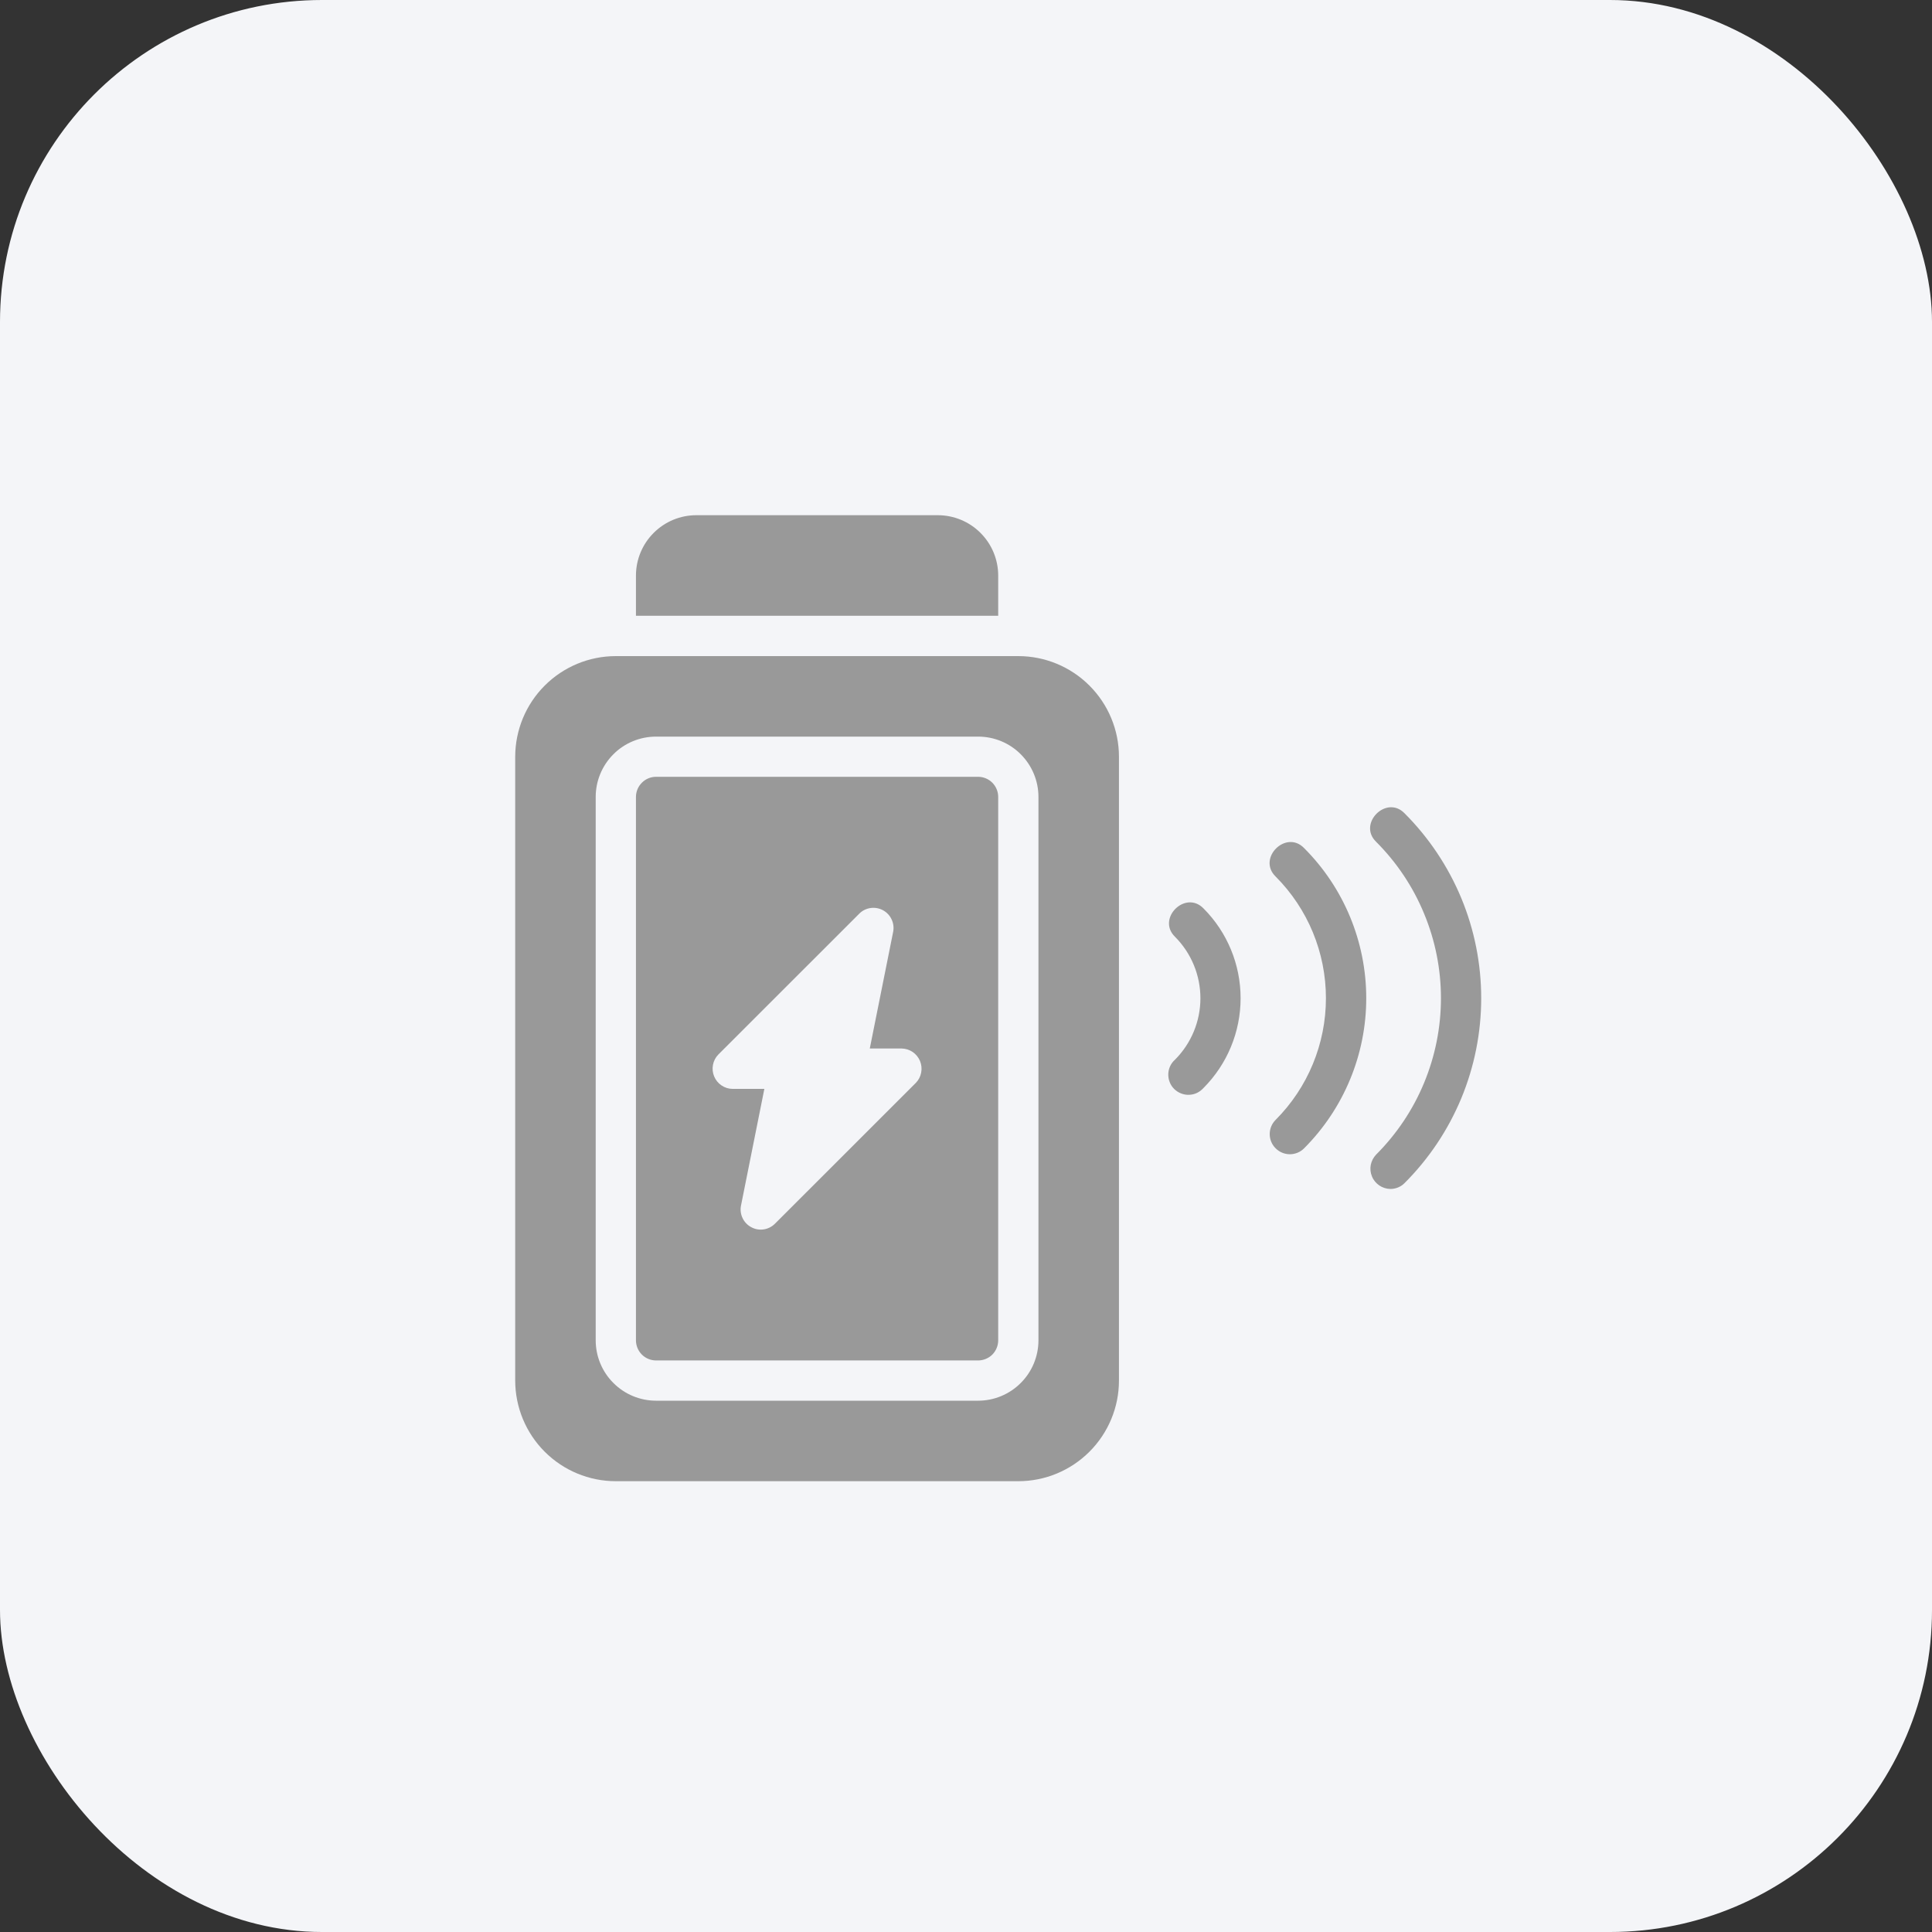
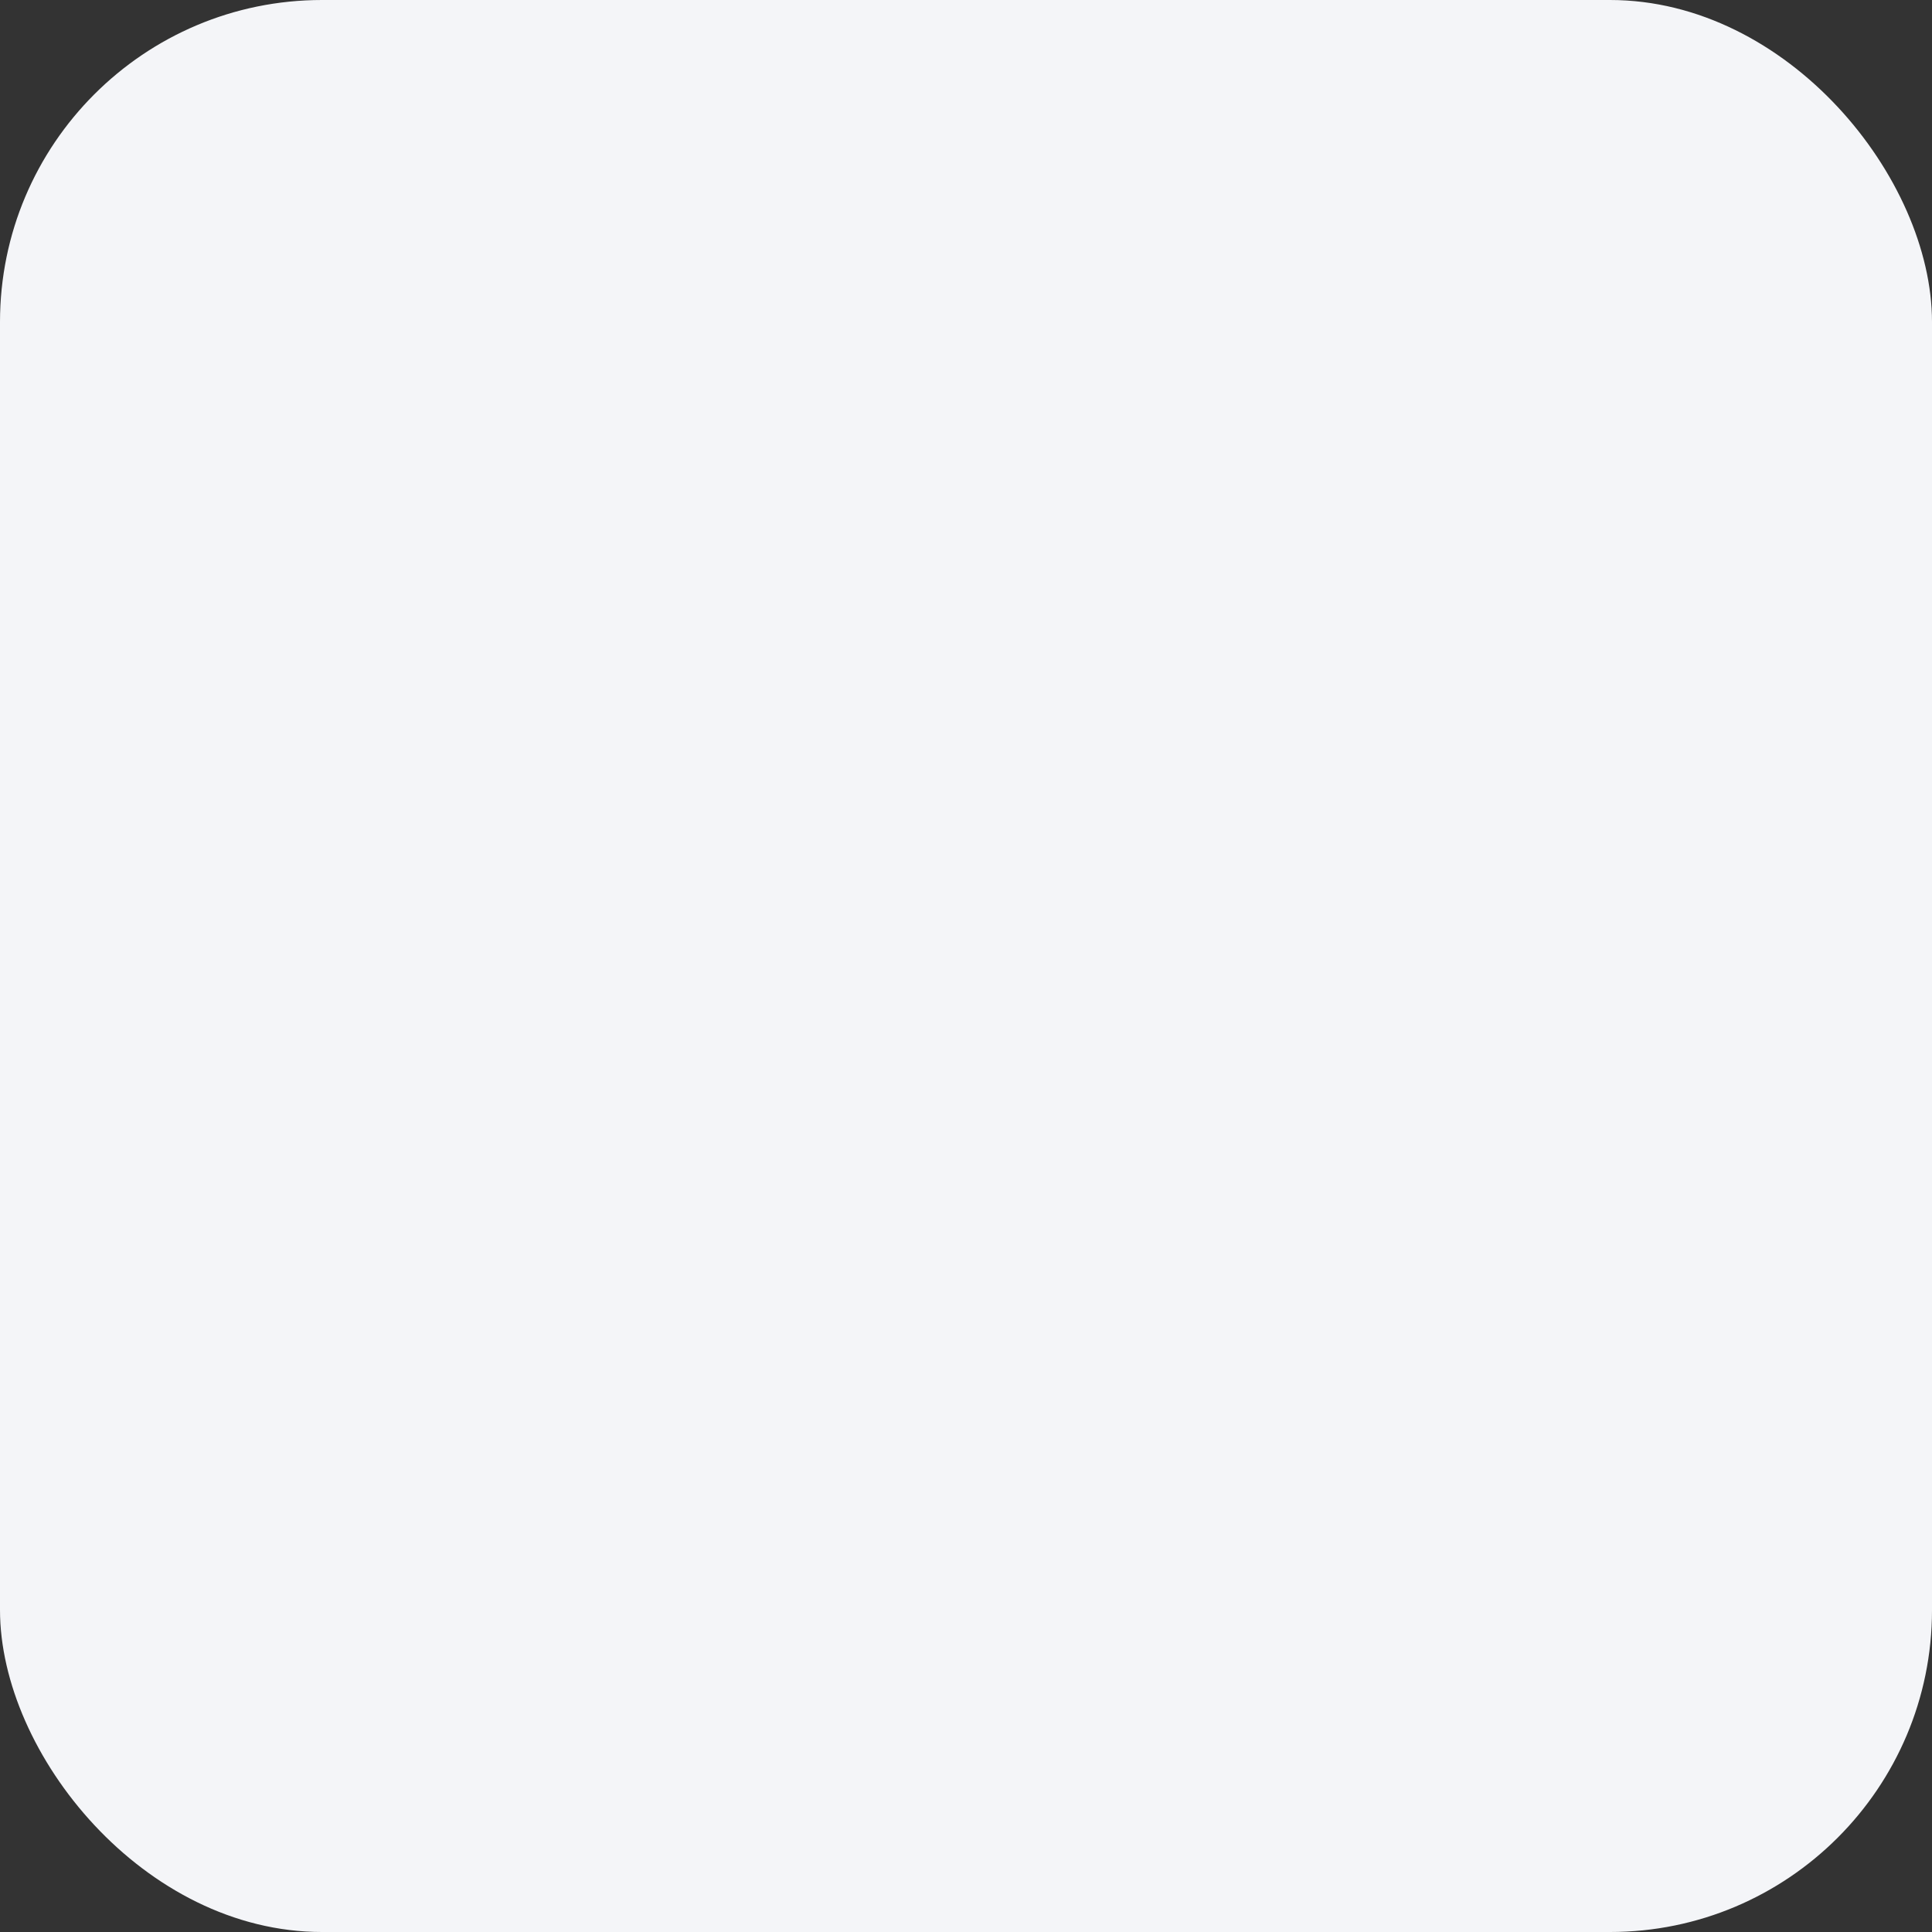
<svg xmlns="http://www.w3.org/2000/svg" width="30" height="30" viewBox="0 0 30 30" fill="none">
  <rect x="0" y="0" width="30" height="30" fill="#333333" stroke="none" />
  <rect width="30" height="30" rx="5" fill="#F4F5F8" />
  <g clip-path="url(#clip0_748_4466)">
-     <path d="M21.81 12.629C21.529 12.338 21.078 12.789 21.368 13.071C21.687 13.39 21.941 13.769 22.113 14.186C22.286 14.602 22.375 15.049 22.375 15.5C22.375 15.951 22.286 16.398 22.113 16.815C21.941 17.231 21.687 17.61 21.368 17.929C21.326 17.973 21.297 18.029 21.285 18.089C21.274 18.149 21.28 18.211 21.304 18.268C21.327 18.325 21.367 18.373 21.418 18.408C21.468 18.442 21.528 18.461 21.589 18.462C21.672 18.462 21.752 18.43 21.81 18.371C22.187 17.994 22.486 17.547 22.691 17.054C22.895 16.561 23 16.033 23 15.5C23 14.967 22.895 14.439 22.691 13.946C22.486 13.454 22.187 13.006 21.81 12.629Z" fill="#999999" />
+     <path d="M21.81 12.629C21.529 12.338 21.078 12.789 21.368 13.071C21.687 13.39 21.941 13.769 22.113 14.186C22.286 14.602 22.375 15.049 22.375 15.5C22.375 15.951 22.286 16.398 22.113 16.815C21.941 17.231 21.687 17.61 21.368 17.929C21.326 17.973 21.297 18.029 21.285 18.089C21.274 18.149 21.28 18.211 21.304 18.268C21.327 18.325 21.367 18.373 21.418 18.408C21.468 18.442 21.528 18.461 21.589 18.462C21.672 18.462 21.752 18.43 21.81 18.371C22.187 17.994 22.486 17.547 22.691 17.054C22.895 16.561 23 16.033 23 15.5C22.486 13.454 22.187 13.006 21.81 12.629Z" fill="#999999" />
    <path d="M19.808 13.611C20.308 14.112 20.589 14.791 20.589 15.5C20.589 16.208 20.308 16.888 19.808 17.389C19.749 17.448 19.716 17.527 19.716 17.61C19.716 17.693 19.749 17.773 19.808 17.831C19.867 17.89 19.946 17.923 20.029 17.923C20.112 17.923 20.192 17.89 20.25 17.831C20.868 17.212 21.215 16.374 21.215 15.5C21.215 14.626 20.868 13.787 20.25 13.169C19.969 12.878 19.517 13.328 19.808 13.611Z" fill="#999999" />
    <path d="M18.246 14.547C18.498 14.8 18.64 15.143 18.64 15.501C18.64 15.858 18.498 16.201 18.246 16.454C18.214 16.482 18.188 16.517 18.17 16.555C18.152 16.594 18.142 16.636 18.141 16.678C18.14 16.721 18.147 16.764 18.163 16.803C18.178 16.843 18.202 16.879 18.232 16.909C18.263 16.939 18.299 16.963 18.338 16.978C18.378 16.994 18.421 17.002 18.463 17C18.506 16.999 18.548 16.989 18.586 16.971C18.625 16.952 18.659 16.926 18.688 16.894C19.057 16.524 19.264 16.023 19.264 15.5C19.264 14.977 19.057 14.476 18.688 14.106C18.406 13.815 17.955 14.265 18.246 14.547Z" fill="#999999" />
    <path d="M15.188 12.062H10.188C10.105 12.062 10.025 12.095 9.967 12.154C9.908 12.213 9.875 12.292 9.875 12.375V20.812C9.875 20.895 9.908 20.975 9.967 21.034C10.025 21.092 10.105 21.125 10.188 21.125H15.188C15.27 21.125 15.35 21.092 15.409 21.034C15.467 20.975 15.5 20.895 15.5 20.812V12.375C15.5 12.292 15.467 12.213 15.409 12.154C15.35 12.095 15.27 12.062 15.188 12.062ZM14.221 16.815L12.033 19.002C11.986 19.049 11.925 19.08 11.859 19.09C11.792 19.1 11.725 19.088 11.666 19.056C11.607 19.025 11.559 18.975 11.531 18.915C11.502 18.855 11.493 18.787 11.506 18.721L11.869 16.908H11.375C11.314 16.908 11.254 16.889 11.203 16.854C11.152 16.82 11.113 16.771 11.089 16.714C11.066 16.658 11.059 16.595 11.071 16.535C11.082 16.475 11.111 16.419 11.154 16.375L13.342 14.188C13.389 14.14 13.45 14.11 13.516 14.1C13.583 14.09 13.65 14.102 13.709 14.133C13.768 14.165 13.816 14.214 13.844 14.275C13.873 14.335 13.882 14.403 13.869 14.469L13.506 16.281H14C14.061 16.282 14.121 16.301 14.172 16.335C14.223 16.37 14.262 16.419 14.286 16.475C14.309 16.532 14.316 16.594 14.304 16.655C14.293 16.715 14.264 16.771 14.221 16.815Z" fill="#999999" />
    <path d="M15.812 10.188H9.562C9.148 10.188 8.751 10.353 8.458 10.646C8.165 10.939 8.001 11.336 8 11.75V21.438C8.001 21.852 8.165 22.249 8.458 22.542C8.751 22.835 9.148 23 9.562 23H15.812C16.227 23 16.624 22.835 16.917 22.542C17.21 22.249 17.375 21.852 17.375 21.438V11.75C17.375 11.336 17.21 10.939 16.917 10.646C16.624 10.353 16.227 10.188 15.812 10.188ZM16.125 20.812C16.125 21.061 16.026 21.3 15.85 21.475C15.675 21.651 15.436 21.75 15.188 21.75H10.188C9.939 21.75 9.7 21.651 9.525 21.475C9.349 21.3 9.25 21.061 9.25 20.812V12.375C9.25 12.126 9.349 11.888 9.525 11.712C9.7 11.536 9.939 11.438 10.188 11.438H15.188C15.436 11.438 15.675 11.536 15.85 11.712C16.026 11.888 16.125 12.126 16.125 12.375V20.812Z" fill="#999999" />
    <path d="M15.5 8.938C15.5 8.689 15.401 8.45 15.225 8.275C15.05 8.099 14.811 8 14.562 8H10.812C10.564 8 10.325 8.099 10.15 8.275C9.974 8.45 9.875 8.689 9.875 8.938V9.562H15.5V8.938Z" fill="#999999" />
  </g>
  <defs>
    <clipPath id="clip0_748_4466">
-       <rect width="15" height="15" fill="white" transform="translate(8 8)" />
-     </clipPath>
+       </clipPath>
  </defs>
</svg>